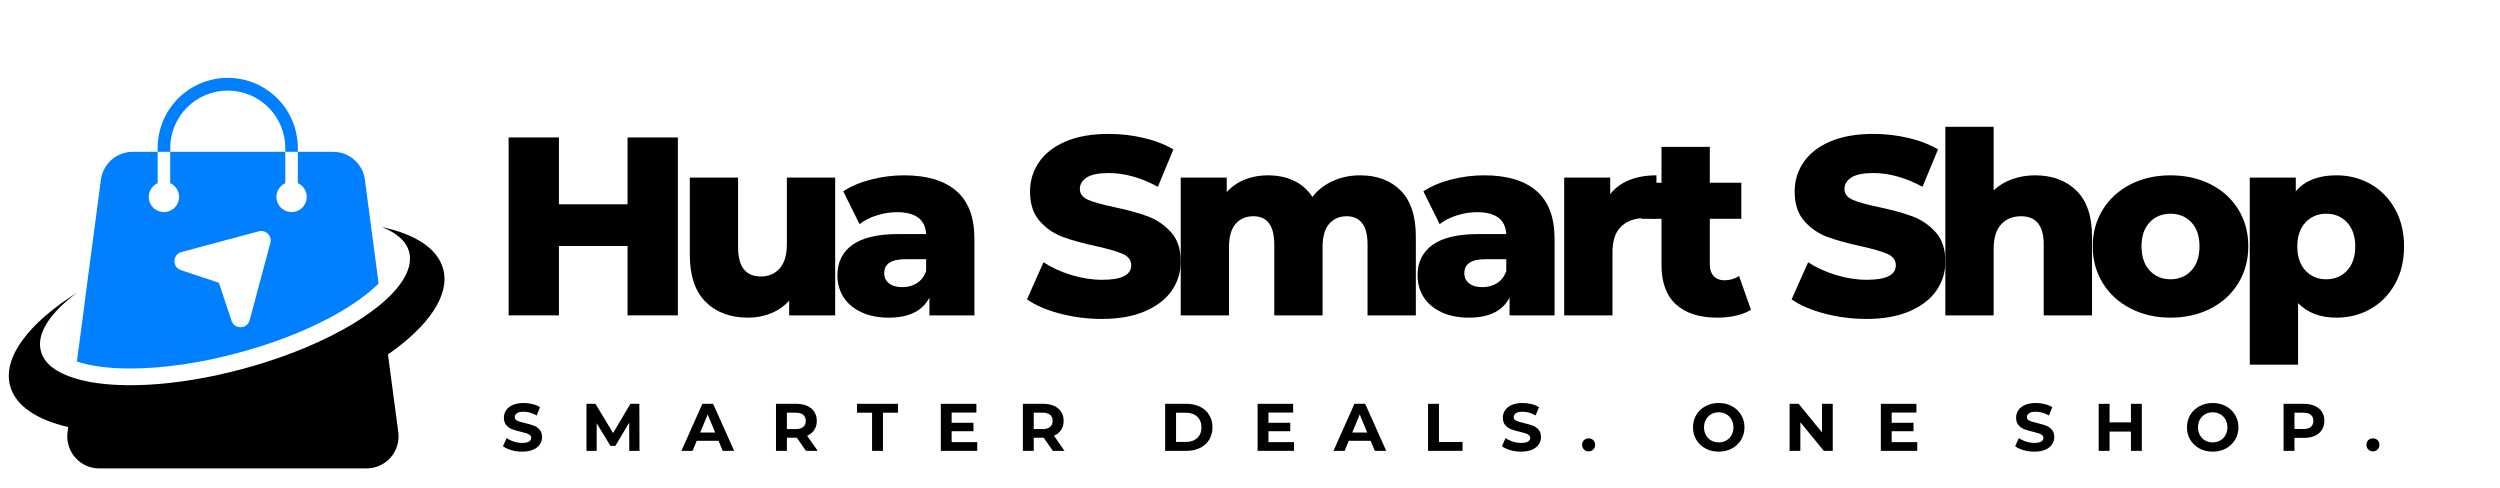
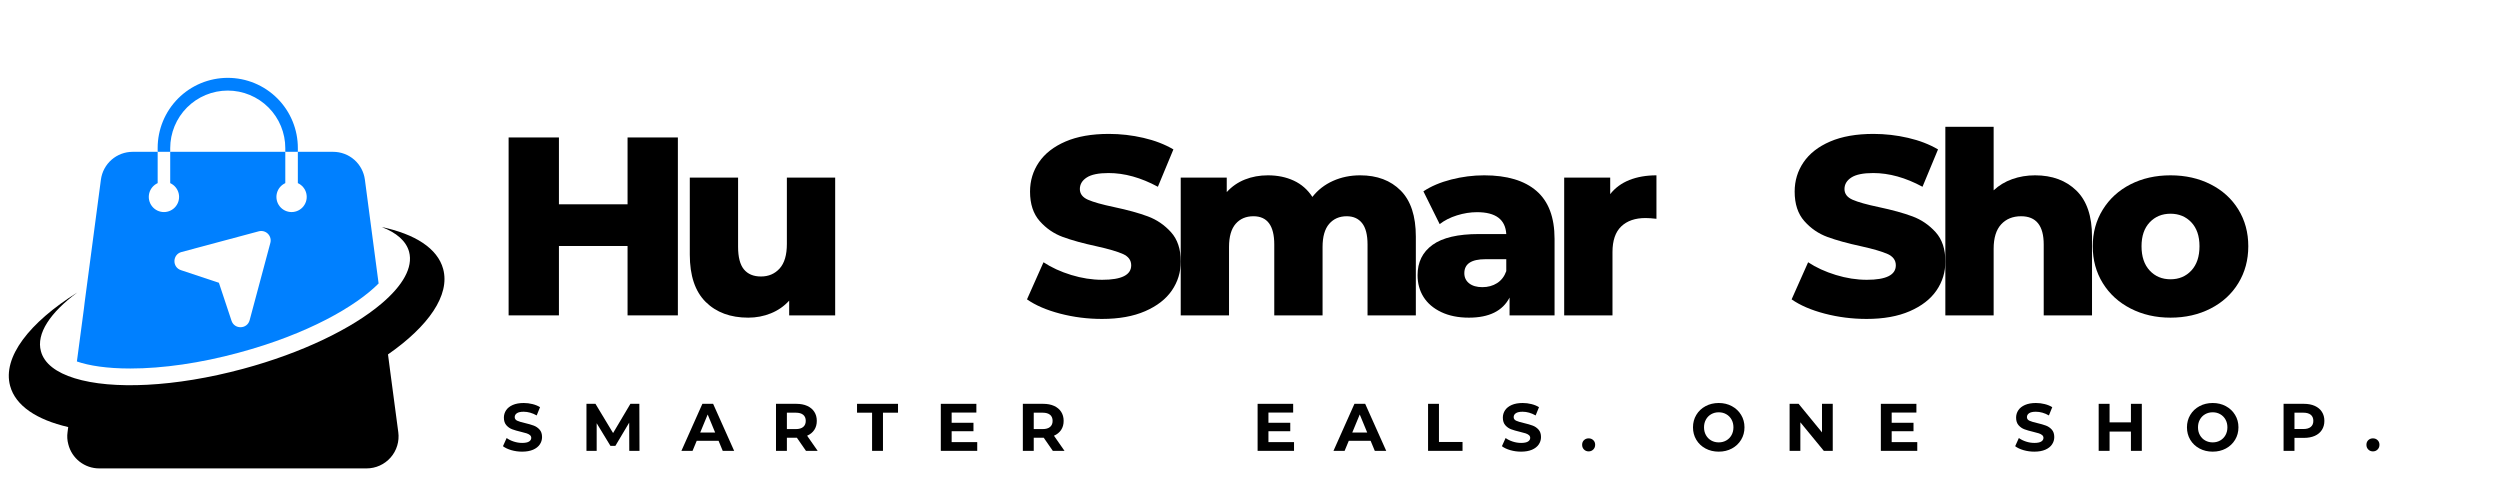
<svg xmlns="http://www.w3.org/2000/svg" width="2534" zoomAndPan="magnify" viewBox="0 0 1900.5 371.25" height="495" preserveAspectRatio="xMidYMid meet" version="1.0">
  <defs>
    <g />
    <clipPath id="874077d96c">
      <path d="M 6 172 L 338 172 L 338 356.086 L 6 356.086 Z M 6 172 " clip-rule="nonzero" />
    </clipPath>
    <clipPath id="f98702f360">
      <rect x="0" width="1463" y="0" height="238" />
    </clipPath>
    <clipPath id="48cc2cc687">
      <rect x="0" width="1460" y="0" height="64" />
    </clipPath>
  </defs>
  <path fill="#0080ff" d="M 277.383 136.535 C 277.285 135.812 277.16 135.098 277 134.383 C 276.84 133.672 276.648 132.969 276.426 132.273 C 276.199 131.578 275.945 130.895 275.66 130.223 C 275.375 129.555 275.062 128.895 274.719 128.25 C 274.375 127.609 274 126.98 273.602 126.371 C 273.199 125.762 272.773 125.172 272.32 124.602 C 271.863 124.027 271.387 123.48 270.883 122.949 C 270.379 122.422 269.855 121.918 269.305 121.438 C 268.754 120.957 268.188 120.5 267.598 120.07 C 267.008 119.641 266.398 119.242 265.773 118.867 C 265.145 118.492 264.504 118.145 263.848 117.828 C 263.191 117.512 262.52 117.227 261.836 116.969 C 261.152 116.711 260.461 116.488 259.758 116.293 C 259.055 116.098 258.344 115.938 257.625 115.805 C 256.906 115.676 256.184 115.578 255.457 115.516 C 254.73 115.449 254.004 115.418 253.273 115.418 L 226.422 115.418 L 226.422 139.211 C 226.816 139.391 227.199 139.594 227.574 139.816 C 227.945 140.043 228.305 140.285 228.652 140.551 C 228.996 140.812 229.324 141.098 229.637 141.398 C 229.949 141.699 230.246 142.016 230.523 142.352 C 230.801 142.688 231.059 143.035 231.297 143.398 C 231.531 143.766 231.75 144.141 231.945 144.527 C 232.137 144.918 232.312 145.316 232.461 145.723 C 232.609 146.133 232.738 146.547 232.84 146.969 C 232.941 147.391 233.02 147.816 233.074 148.25 C 233.129 148.68 233.16 149.113 233.164 149.547 C 233.172 149.98 233.152 150.414 233.109 150.848 C 233.066 151.281 232.996 151.711 232.906 152.133 C 232.812 152.559 232.695 152.977 232.559 153.387 C 232.418 153.801 232.258 154.203 232.07 154.594 C 231.887 154.988 231.68 155.371 231.449 155.738 C 231.223 156.109 230.973 156.465 230.707 156.809 C 230.438 157.148 230.152 157.477 229.844 157.785 C 229.539 158.094 229.219 158.383 228.879 158.656 C 228.543 158.93 228.188 159.184 227.82 159.414 C 227.453 159.648 227.074 159.859 226.684 160.051 C 226.293 160.238 225.895 160.406 225.484 160.551 C 225.074 160.695 224.656 160.816 224.234 160.914 C 223.809 161.012 223.383 161.086 222.949 161.137 C 222.52 161.184 222.086 161.207 221.652 161.207 C 221.215 161.207 220.785 161.184 220.352 161.137 C 219.918 161.086 219.492 161.012 219.07 160.914 C 218.645 160.816 218.227 160.695 217.82 160.551 C 217.41 160.406 217.008 160.238 216.617 160.051 C 216.227 159.859 215.848 159.648 215.48 159.414 C 215.113 159.184 214.762 158.93 214.422 158.656 C 214.086 158.383 213.762 158.094 213.457 157.785 C 213.152 157.477 212.867 157.148 212.598 156.809 C 212.328 156.465 212.078 156.109 211.852 155.738 C 211.625 155.371 211.418 154.988 211.23 154.594 C 211.047 154.203 210.883 153.801 210.746 153.387 C 210.605 152.977 210.488 152.559 210.398 152.133 C 210.305 151.711 210.238 151.281 210.195 150.848 C 210.152 150.414 210.133 149.98 210.137 149.547 C 210.141 149.113 210.172 148.68 210.227 148.25 C 210.281 147.816 210.359 147.391 210.465 146.969 C 210.566 146.547 210.691 146.133 210.844 145.723 C 210.992 145.316 211.164 144.918 211.359 144.527 C 211.555 144.141 211.77 143.766 212.008 143.398 C 212.246 143.035 212.504 142.688 212.781 142.352 C 213.059 142.016 213.352 141.699 213.664 141.398 C 213.977 141.098 214.309 140.812 214.652 140.551 C 214.996 140.285 215.355 140.043 215.73 139.816 C 216.102 139.594 216.484 139.391 216.883 139.211 L 216.883 115.418 L 129.395 115.418 L 129.395 139.211 C 129.789 139.391 130.172 139.594 130.547 139.816 C 130.918 140.043 131.277 140.285 131.621 140.551 C 131.969 140.812 132.297 141.098 132.609 141.398 C 132.922 141.699 133.219 142.016 133.496 142.352 C 133.773 142.688 134.027 143.035 134.266 143.398 C 134.504 143.766 134.719 144.141 134.914 144.527 C 135.109 144.918 135.281 145.316 135.434 145.723 C 135.582 146.133 135.707 146.547 135.812 146.969 C 135.914 147.391 135.992 147.816 136.047 148.25 C 136.102 148.68 136.133 149.113 136.137 149.547 C 136.145 149.98 136.125 150.414 136.082 150.848 C 136.035 151.281 135.969 151.711 135.875 152.133 C 135.785 152.559 135.668 152.977 135.531 153.387 C 135.391 153.801 135.227 154.203 135.043 154.594 C 134.859 154.988 134.652 155.371 134.422 155.738 C 134.195 156.109 133.945 156.465 133.676 156.809 C 133.41 157.148 133.121 157.477 132.816 157.785 C 132.512 158.094 132.191 158.383 131.852 158.656 C 131.512 158.93 131.16 159.184 130.793 159.414 C 130.426 159.648 130.047 159.859 129.656 160.051 C 129.266 160.238 128.867 160.406 128.457 160.551 C 128.047 160.695 127.629 160.816 127.207 160.914 C 126.781 161.012 126.355 161.086 125.922 161.137 C 125.492 161.184 125.059 161.207 124.625 161.207 C 124.188 161.207 123.754 161.184 123.324 161.137 C 122.891 161.086 122.465 161.012 122.039 160.914 C 121.617 160.816 121.199 160.695 120.789 160.551 C 120.379 160.406 119.98 160.238 119.59 160.051 C 119.199 159.859 118.82 159.648 118.453 159.414 C 118.086 159.184 117.734 158.93 117.395 158.656 C 117.055 158.383 116.734 158.094 116.43 157.785 C 116.125 157.477 115.836 157.148 115.57 156.809 C 115.301 156.465 115.051 156.109 114.824 155.738 C 114.594 155.371 114.387 154.988 114.203 154.594 C 114.02 154.203 113.855 153.801 113.715 153.387 C 113.578 152.977 113.461 152.559 113.371 152.133 C 113.277 151.711 113.211 151.281 113.164 150.848 C 113.121 150.414 113.102 149.98 113.109 149.547 C 113.113 149.113 113.145 148.68 113.199 148.25 C 113.254 147.816 113.332 147.391 113.434 146.969 C 113.539 146.547 113.664 146.133 113.812 145.723 C 113.965 145.316 114.137 144.918 114.332 144.527 C 114.527 144.141 114.742 143.766 114.98 143.398 C 115.219 143.035 115.473 142.688 115.75 142.352 C 116.027 142.016 116.324 141.699 116.637 141.398 C 116.949 141.098 117.277 140.812 117.625 140.551 C 117.969 140.285 118.328 140.043 118.699 139.816 C 119.074 139.594 119.457 139.391 119.852 139.211 L 119.852 115.418 L 100.832 115.418 C 100.102 115.418 99.375 115.449 98.648 115.516 C 97.922 115.578 97.199 115.676 96.48 115.805 C 95.762 115.938 95.051 116.098 94.348 116.293 C 93.645 116.484 92.949 116.711 92.266 116.969 C 91.582 117.223 90.914 117.512 90.258 117.828 C 89.598 118.145 88.957 118.492 88.332 118.863 C 87.703 119.238 87.098 119.641 86.508 120.07 C 85.918 120.5 85.348 120.957 84.797 121.438 C 84.25 121.918 83.723 122.422 83.219 122.949 C 82.715 123.477 82.238 124.027 81.781 124.598 C 81.328 125.172 80.902 125.762 80.5 126.371 C 80.098 126.98 79.727 127.609 79.383 128.25 C 79.039 128.895 78.723 129.551 78.438 130.223 C 78.152 130.895 77.898 131.578 77.676 132.273 C 77.453 132.969 77.258 133.672 77.098 134.383 C 76.938 135.098 76.812 135.812 76.715 136.535 L 64.375 229.684 L 63.805 234.516 L 58.453 274.793 C 67.68 277.977 81.234 280.141 99.051 280.141 C 123.863 280.141 152.43 276.004 181.5 268.113 C 233.992 253.988 270.645 232.801 287.82 215.496 Z M 205.52 184.648 L 189.773 243.422 C 187.93 250.316 178.25 250.605 176 243.832 L 166.406 214.957 L 137.531 205.363 C 130.766 203.117 131.051 193.441 137.945 191.59 L 196.715 175.844 C 197.016 175.762 197.324 175.703 197.637 175.66 C 197.949 175.621 198.262 175.598 198.574 175.598 C 198.891 175.598 199.203 175.621 199.512 175.66 C 199.824 175.703 200.133 175.762 200.438 175.844 C 200.738 175.926 201.035 176.027 201.328 176.148 C 201.617 176.266 201.898 176.406 202.168 176.562 C 202.441 176.719 202.703 176.895 202.953 177.086 C 203.199 177.277 203.438 177.484 203.66 177.707 C 203.883 177.926 204.086 178.164 204.277 178.414 C 204.469 178.66 204.645 178.922 204.801 179.195 C 204.957 179.465 205.098 179.746 205.219 180.039 C 205.336 180.328 205.438 180.625 205.52 180.93 C 205.602 181.23 205.664 181.539 205.703 181.852 C 205.746 182.164 205.766 182.477 205.766 182.789 C 205.766 183.102 205.746 183.418 205.703 183.727 C 205.664 184.039 205.602 184.348 205.52 184.648 Z M 205.52 184.648 " fill-opacity="1" fill-rule="nonzero" />
  <path fill="#0080ff" d="M 226.422 112.617 L 226.422 115.418 L 216.879 115.418 L 216.879 112.617 C 216.879 111.184 216.809 109.754 216.672 108.328 C 216.531 106.902 216.32 105.484 216.043 104.082 C 215.762 102.676 215.418 101.285 215 99.914 C 214.586 98.543 214.105 97.195 213.555 95.871 C 213.008 94.547 212.395 93.254 211.723 91.988 C 211.047 90.727 210.312 89.496 209.516 88.305 C 208.719 87.113 207.867 85.965 206.957 84.855 C 206.051 83.746 205.09 82.688 204.074 81.672 C 203.062 80.66 202 79.699 200.895 78.789 C 199.785 77.879 198.637 77.027 197.445 76.23 C 196.254 75.434 195.027 74.699 193.762 74.023 C 192.5 73.348 191.207 72.734 189.883 72.188 C 188.559 71.637 187.211 71.156 185.84 70.738 C 184.469 70.324 183.078 69.977 181.676 69.695 C 180.27 69.414 178.852 69.207 177.426 69.066 C 176 68.926 174.57 68.855 173.137 68.855 C 171.703 68.855 170.273 68.926 168.848 69.066 C 167.422 69.207 166.008 69.414 164.602 69.695 C 163.195 69.977 161.809 70.324 160.438 70.738 C 159.066 71.156 157.719 71.637 156.395 72.188 C 155.07 72.734 153.777 73.348 152.512 74.023 C 151.25 74.699 150.02 75.434 148.828 76.23 C 147.637 77.027 146.488 77.879 145.383 78.789 C 144.273 79.699 143.215 80.66 142.199 81.672 C 141.188 82.688 140.227 83.746 139.316 84.855 C 138.41 85.965 137.555 87.113 136.762 88.305 C 135.965 89.496 135.23 90.727 134.555 91.988 C 133.879 93.254 133.27 94.547 132.719 95.871 C 132.172 97.195 131.691 98.543 131.273 99.914 C 130.859 101.285 130.512 102.676 130.234 104.082 C 129.953 105.484 129.746 106.902 129.605 108.328 C 129.465 109.754 129.395 111.184 129.395 112.617 L 129.395 115.418 L 119.852 115.418 L 119.852 112.617 C 119.848 110.867 119.93 109.125 120.094 107.383 C 120.262 105.645 120.516 103.914 120.852 102.199 C 121.188 100.484 121.609 98.789 122.113 97.117 C 122.613 95.441 123.199 93.797 123.867 92.18 C 124.531 90.562 125.273 88.984 126.094 87.438 C 126.918 85.895 127.812 84.395 128.781 82.941 C 129.75 81.484 130.785 80.082 131.895 78.727 C 133 77.375 134.172 76.078 135.406 74.84 C 136.641 73.602 137.934 72.43 139.281 71.316 C 140.633 70.207 142.035 69.164 143.488 68.191 C 144.941 67.219 146.438 66.32 147.977 65.496 C 149.52 64.668 151.098 63.922 152.711 63.25 C 154.324 62.582 155.969 61.992 157.645 61.484 C 159.316 60.973 161.008 60.551 162.723 60.207 C 164.438 59.867 166.164 59.609 167.906 59.438 C 169.645 59.266 171.391 59.18 173.137 59.18 C 174.887 59.18 176.629 59.266 178.371 59.438 C 180.109 59.609 181.836 59.867 183.551 60.207 C 185.266 60.551 186.961 60.973 188.633 61.484 C 190.305 61.992 191.949 62.582 193.562 63.25 C 195.18 63.922 196.758 64.668 198.297 65.496 C 199.84 66.32 201.336 67.219 202.789 68.191 C 204.242 69.164 205.645 70.207 206.992 71.316 C 208.344 72.43 209.637 73.602 210.871 74.84 C 212.105 76.078 213.273 77.375 214.383 78.727 C 215.488 80.082 216.527 81.484 217.496 82.941 C 218.465 84.395 219.359 85.895 220.18 87.438 C 221 88.984 221.746 90.562 222.41 92.18 C 223.074 93.797 223.66 95.441 224.164 97.117 C 224.668 98.789 225.09 100.484 225.426 102.199 C 225.762 103.914 226.012 105.645 226.18 107.383 C 226.348 109.125 226.43 110.867 226.422 112.617 Z M 226.422 112.617 " fill-opacity="1" fill-rule="nonzero" />
  <g clip-path="url(#874077d96c)">
    <path fill="#000000" d="M 336.887 204.465 C 332.621 188.746 315.445 177.934 290.121 172.586 C 301.383 176.852 308.766 183.211 310.992 191.422 C 314.172 203.316 306.094 217.25 289.867 230.93 C 267.535 249.828 229.68 268.277 184.824 280.367 C 133.035 294.363 85 296.336 56.75 287.555 C 42.754 283.23 33.59 276.359 31.109 267.004 C 27.418 253.645 38.172 237.609 58.785 222.34 C 22.266 245.246 1.777 271.523 7.695 293.344 C 11.77 308.488 27.93 319.113 51.852 324.648 L 51.344 328.594 C 50.914 331.664 51.105 334.699 51.914 337.691 C 52.238 338.996 52.668 340.266 53.199 341.5 C 53.734 342.734 54.367 343.914 55.098 345.043 C 55.832 346.172 56.648 347.23 57.559 348.223 C 58.465 349.215 59.449 350.125 60.508 350.953 C 61.57 351.777 62.691 352.512 63.871 353.152 C 65.055 353.793 66.281 354.332 67.551 354.77 C 68.824 355.207 70.121 355.535 71.449 355.754 C 72.777 355.973 74.109 356.082 75.457 356.078 L 278.668 356.078 C 279.531 356.078 280.395 356.035 281.25 355.941 C 282.109 355.852 282.961 355.715 283.805 355.531 C 284.648 355.352 285.477 355.125 286.297 354.852 C 287.117 354.582 287.918 354.27 288.707 353.914 C 289.492 353.559 290.258 353.16 291 352.723 C 291.746 352.285 292.465 351.812 293.156 351.297 C 293.848 350.781 294.512 350.234 295.148 349.648 C 295.781 349.066 296.383 348.449 296.953 347.801 C 297.523 347.152 298.055 346.473 298.555 345.77 C 299.051 345.062 299.508 344.332 299.926 343.578 C 300.348 342.824 300.727 342.051 301.062 341.258 C 301.398 340.461 301.691 339.652 301.941 338.824 C 302.191 338 302.398 337.164 302.562 336.316 C 302.723 335.469 302.84 334.613 302.91 333.754 C 302.98 332.895 303.004 332.031 302.984 331.172 C 302.961 330.309 302.895 329.449 302.781 328.594 L 296.801 283.547 L 294.957 269.422 C 325.688 248.047 342.293 224.379 336.887 204.465 Z M 336.887 204.465 " fill-opacity="1" fill-rule="nonzero" />
  </g>
  <g transform="matrix(1, 0, 0, 1, 370, 51)">
    <g clip-path="url(#f98702f360)">
      <g fill="#000000" fill-opacity="1">
        <g transform="translate(3.116, 188.749)">
          <g>
            <path d="M 142.203 -135.25 L 142.203 0 L 103.953 0 L 103.953 -52.75 L 51.781 -52.75 L 51.781 0 L 13.531 0 L 13.531 -135.25 L 51.781 -135.25 L 51.781 -84.438 L 103.953 -84.438 L 103.953 -135.25 Z M 142.203 -135.25 " />
          </g>
        </g>
      </g>
      <g fill="#000000" fill-opacity="1">
        <g transform="translate(142.977, 188.749)">
          <g>
            <path d="M 121.922 -104.719 L 121.922 0 L 86.953 0 L 86.953 -11.203 C 83.086 -6.953 78.445 -3.734 73.031 -1.547 C 67.625 0.641 61.895 1.734 55.844 1.734 C 42.312 1.734 31.52 -2.254 23.469 -10.234 C 15.426 -18.223 11.406 -30.203 11.406 -46.172 L 11.406 -104.719 L 48.109 -104.719 L 48.109 -52.172 C 48.109 -44.305 49.586 -38.57 52.547 -34.969 C 55.516 -31.363 59.832 -29.562 65.5 -29.562 C 71.301 -29.562 76.035 -31.586 79.703 -35.641 C 83.367 -39.703 85.203 -45.922 85.203 -54.297 L 85.203 -104.719 Z M 121.922 -104.719 " />
          </g>
        </g>
      </g>
      <g fill="#000000" fill-opacity="1">
        <g transform="translate(260.815, 188.749)">
          <g>
+             </g>
+         </g>
+       </g>
+       <g fill="#000000" fill-opacity="1">
+         <g transform="translate(366.289, 188.749)">
+           <g />
+         </g>
+       </g>
+       <g fill="#000000" fill-opacity="1">
+         <g transform="translate(406.66, 188.749)">
+           <g>
+             <path d="M 61.062 2.703 C 50.113 2.703 39.484 1.352 29.172 -1.344 C 18.867 -4.051 10.5 -7.66 4.062 -12.172 L 16.609 -40.375 C 22.672 -36.383 29.691 -33.164 37.672 -30.719 C 45.66 -28.27 53.52 -27.047 61.25 -27.047 C 75.938 -27.047 83.281 -30.719 83.281 -38.062 C 83.281 -41.926 81.188 -44.789 77 -46.656 C 72.812 -48.531 66.082 -50.5 56.812 -52.562 C 46.633 -54.75 38.129 -57.098 31.297 -59.609 C 24.473 -62.117 18.613 -66.145 13.719 -71.688 C 8.82 -77.227 6.375 -84.695 6.375 -94.094 C 6.375 -102.344 8.629 -109.781 13.141 -116.406 C 17.648 -123.039 24.379 -128.289 33.328 -132.156 C 42.285 -136.02 53.27 -137.953 66.281 -137.953 C 75.164 -137.953 83.922 -136.953 92.547 -134.953 C 101.18 -132.961 108.785 -130.035 115.359 -126.172 L 103.562 -97.766 C 90.688 -104.723 78.191 -108.203 66.078 -108.203 C 58.484 -108.203 52.945 -107.07 49.469 -104.812 C 45.988 -102.562 44.25 -99.633 44.25 -96.031 C 44.25 -92.426 46.305 -89.719 50.422 -87.906 C 54.547 -86.102 61.18 -84.238 70.328 -82.312 C 80.641 -80.125 89.176 -77.77 95.938 -75.25 C 102.695 -72.738 108.555 -68.742 113.516 -63.266 C 118.473 -57.797 120.953 -50.363 120.953 -40.969 C 120.953 -32.852 118.695 -25.508 114.188 -18.938 C 109.676 -12.363 102.91 -7.113 93.891 -3.188 C 84.879 0.738 73.938 2.703 61.062 2.703 Z M 61.062 2.703 " />
+           </g>
+         </g>
+       </g>
+       <g fill="#000000" fill-opacity="1">
+         <g transform="translate(515.805, 188.749)">
+           <g>
+             <path d="M 148.203 -106.469 C 161.078 -106.469 171.348 -102.602 179.016 -94.875 C 186.68 -87.145 190.516 -75.484 190.516 -59.891 L 190.516 0 L 153.797 0 L 153.797 -53.906 C 153.797 -61.25 152.41 -66.66 149.641 -70.141 C 146.879 -73.617 142.984 -75.359 137.953 -75.359 C 132.422 -75.359 127.977 -73.426 124.625 -69.562 C 121.281 -65.695 119.609 -59.832 119.609 -51.969 L 119.609 0 L 82.891 0 L 82.891 -53.906 C 82.891 -68.207 77.609 -75.359 67.047 -75.359 C 61.379 -75.359 56.867 -73.426 53.516 -69.562 C 50.172 -65.695 48.5 -59.832 48.5 -51.969 L 48.5 0 L 11.781 0 L 11.781 -104.719 L 46.766 -104.719 L 46.766 -93.719 C 50.629 -97.969 55.234 -101.156 60.578 -103.281 C 65.922 -105.406 71.75 -106.469 78.062 -106.469 C 85.406 -106.469 91.973 -105.113 97.766 -102.406 C 103.566 -99.695 108.27 -95.578 111.875 -90.047 C 116 -95.328 121.211 -99.383 127.516 -102.219 C 133.828 -105.051 140.723 -106.469 148.203 -106.469 Z M 148.203 -106.469 " />
+           </g>
+         </g>
+       </g>
+       <g fill="#000000" fill-opacity="1">
+         <g transform="translate(701.836, 188.749)">
+           <g>
            <path d="M 56.422 -106.469 C 73.805 -106.469 87.07 -102.504 96.219 -94.578 C 105.363 -86.66 109.938 -74.52 109.938 -58.156 L 109.938 0 L 75.734 0 L 75.734 -13.531 C 70.453 -3.352 60.148 1.734 44.828 1.734 C 36.711 1.734 29.691 0.316 23.766 -2.516 C 17.836 -5.348 13.359 -9.176 10.328 -14 C 7.305 -18.832 5.797 -24.344 5.797 -30.531 C 5.797 -40.445 9.594 -48.141 17.188 -53.609 C 24.789 -59.086 36.516 -61.828 52.359 -61.828 L 73.234 -61.828 C 72.586 -72.91 65.18 -78.453 51.016 -78.453 C 45.984 -78.453 40.891 -77.645 35.734 -76.031 C 30.586 -74.414 26.211 -72.191 22.609 -69.359 L 10.234 -94.297 C 16.035 -98.16 23.086 -101.156 31.391 -103.281 C 39.703 -105.406 48.047 -106.469 56.422 -106.469 Z M 55.062 -21.453 C 59.312 -21.453 63.047 -22.477 66.266 -24.531 C 69.492 -26.594 71.816 -29.625 73.234 -33.625 L 73.234 -42.703 L 57.391 -42.703 C 46.691 -42.703 41.344 -39.16 41.344 -32.078 C 41.344 -28.859 42.566 -26.281 45.016 -24.344 C 47.461 -22.414 50.812 -21.453 55.062 -21.453 Z M 55.062 -21.453 " />
          </g>
        </g>
      </g>
      <g fill="#000000" fill-opacity="1">
-         <g transform="translate(366.289, 188.749)">
-           <g />
-         </g>
-       </g>
-       <g fill="#000000" fill-opacity="1">
-         <g transform="translate(406.66, 188.749)">
+         <g transform="translate(807.31, 188.749)">
+           <g>
+             <path d="M 46.766 -92.172 C 50.492 -96.93 55.352 -100.504 61.344 -102.891 C 67.332 -105.273 74.191 -106.469 81.922 -106.469 L 81.922 -73.422 C 78.578 -73.805 75.805 -74 73.609 -74 C 65.754 -74 59.602 -71.875 55.156 -67.625 C 50.719 -63.375 48.5 -56.867 48.5 -48.109 L 48.5 0 L 11.781 0 L 11.781 -104.719 L 46.766 -104.719 Z M 46.766 -92.172 " />
+           </g>
+         </g>
+       </g>
+       <g fill="#000000" fill-opacity="1">
+         <g transform="translate(877.045, 188.749)">
+           <g>
+             </g>
+         </g>
+       </g>
+       <g fill="#000000" fill-opacity="1">
+         <g transform="translate(947.553, 188.749)">
+           <g />
+         </g>
+       </g>
+       <g fill="#000000" fill-opacity="1">
+         <g transform="translate(987.925, 188.749)">
          <g>
            <path d="M 61.062 2.703 C 50.113 2.703 39.484 1.352 29.172 -1.344 C 18.867 -4.051 10.5 -7.66 4.062 -12.172 L 16.609 -40.375 C 22.672 -36.383 29.691 -33.164 37.672 -30.719 C 45.66 -28.27 53.52 -27.047 61.25 -27.047 C 75.938 -27.047 83.281 -30.719 83.281 -38.062 C 83.281 -41.926 81.188 -44.789 77 -46.656 C 72.812 -48.531 66.082 -50.5 56.812 -52.562 C 46.633 -54.75 38.129 -57.098 31.297 -59.609 C 24.473 -62.117 18.613 -66.145 13.719 -71.688 C 8.82 -77.227 6.375 -84.695 6.375 -94.094 C 6.375 -102.344 8.629 -109.781 13.141 -116.406 C 17.648 -123.039 24.379 -128.289 33.328 -132.156 C 42.285 -136.02 53.27 -137.953 66.281 -137.953 C 75.164 -137.953 83.922 -136.953 92.547 -134.953 C 101.18 -132.961 108.785 -130.035 115.359 -126.172 L 103.562 -97.766 C 90.688 -104.723 78.191 -108.203 66.078 -108.203 C 58.484 -108.203 52.945 -107.07 49.469 -104.812 C 45.988 -102.562 44.25 -99.633 44.25 -96.031 C 44.25 -92.426 46.305 -89.719 50.422 -87.906 C 54.547 -86.102 61.18 -84.238 70.328 -82.312 C 80.641 -80.125 89.176 -77.77 95.938 -75.25 C 102.695 -72.738 108.555 -68.742 113.516 -63.266 C 118.473 -57.797 120.953 -50.363 120.953 -40.969 C 120.953 -32.852 118.695 -25.508 114.188 -18.938 C 109.676 -12.363 102.91 -7.113 93.891 -3.188 C 84.879 0.738 73.938 2.703 61.062 2.703 Z M 61.062 2.703 " />
          </g>
        </g>
      </g>
      <g fill="#000000" fill-opacity="1">
-         <g transform="translate(515.805, 188.749)">
-           <g>
-             <path d="M 148.203 -106.469 C 161.078 -106.469 171.348 -102.602 179.016 -94.875 C 186.68 -87.145 190.516 -75.484 190.516 -59.891 L 190.516 0 L 153.797 0 L 153.797 -53.906 C 153.797 -61.25 152.41 -66.66 149.641 -70.141 C 146.879 -73.617 142.984 -75.359 137.953 -75.359 C 132.422 -75.359 127.977 -73.426 124.625 -69.562 C 121.281 -65.695 119.609 -59.832 119.609 -51.969 L 119.609 0 L 82.891 0 L 82.891 -53.906 C 82.891 -68.207 77.609 -75.359 67.047 -75.359 C 61.379 -75.359 56.867 -73.426 53.516 -69.562 C 50.172 -65.695 48.5 -59.832 48.5 -51.969 L 48.5 0 L 11.781 0 L 11.781 -104.719 L 46.766 -104.719 L 46.766 -93.719 C 50.629 -97.969 55.234 -101.156 60.578 -103.281 C 65.922 -105.406 71.75 -106.469 78.062 -106.469 C 85.406 -106.469 91.973 -105.113 97.766 -102.406 C 103.566 -99.695 108.27 -95.578 111.875 -90.047 C 116 -95.328 121.211 -99.383 127.516 -102.219 C 133.828 -105.051 140.723 -106.469 148.203 -106.469 Z M 148.203 -106.469 " />
-           </g>
-         </g>
-       </g>
-       <g fill="#000000" fill-opacity="1">
-         <g transform="translate(701.836, 188.749)">
-           <g>
-             <path d="M 56.422 -106.469 C 73.805 -106.469 87.07 -102.504 96.219 -94.578 C 105.363 -86.66 109.938 -74.52 109.938 -58.156 L 109.938 0 L 75.734 0 L 75.734 -13.531 C 70.453 -3.352 60.148 1.734 44.828 1.734 C 36.711 1.734 29.691 0.316 23.766 -2.516 C 17.836 -5.348 13.359 -9.176 10.328 -14 C 7.305 -18.832 5.797 -24.344 5.797 -30.531 C 5.797 -40.445 9.594 -48.141 17.188 -53.609 C 24.789 -59.086 36.516 -61.828 52.359 -61.828 L 73.234 -61.828 C 72.586 -72.91 65.18 -78.453 51.016 -78.453 C 45.984 -78.453 40.891 -77.645 35.734 -76.031 C 30.586 -74.414 26.211 -72.191 22.609 -69.359 L 10.234 -94.297 C 16.035 -98.16 23.086 -101.156 31.391 -103.281 C 39.703 -105.406 48.047 -106.469 56.422 -106.469 Z M 55.062 -21.453 C 59.312 -21.453 63.047 -22.477 66.266 -24.531 C 69.492 -26.594 71.816 -29.625 73.234 -33.625 L 73.234 -42.703 L 57.391 -42.703 C 46.691 -42.703 41.344 -39.16 41.344 -32.078 C 41.344 -28.859 42.566 -26.281 45.016 -24.344 C 47.461 -22.414 50.812 -21.453 55.062 -21.453 Z M 55.062 -21.453 " />
-           </g>
-         </g>
-       </g>
-       <g fill="#000000" fill-opacity="1">
-         <g transform="translate(807.31, 188.749)">
-           <g>
-             <path d="M 46.766 -92.172 C 50.492 -96.93 55.352 -100.504 61.344 -102.891 C 67.332 -105.273 74.191 -106.469 81.922 -106.469 L 81.922 -73.422 C 78.578 -73.805 75.805 -74 73.609 -74 C 65.754 -74 59.602 -71.875 55.156 -67.625 C 50.719 -63.375 48.5 -56.867 48.5 -48.109 L 48.5 0 L 11.781 0 L 11.781 -104.719 L 46.766 -104.719 Z M 46.766 -92.172 " />
-           </g>
-         </g>
-       </g>
-       <g fill="#000000" fill-opacity="1">
-         <g transform="translate(877.045, 188.749)">
-           <g>
-             <path d="M 84.047 -4.25 C 80.953 -2.32 77.18 -0.844 72.734 0.188 C 68.297 1.219 63.566 1.734 58.547 1.734 C 44.891 1.734 34.391 -1.613 27.047 -8.312 C 19.703 -15.008 16.031 -24.988 16.031 -38.25 L 16.031 -73.422 L 0.766 -73.422 L 0.766 -100.859 L 16.031 -100.859 L 16.031 -128.109 L 52.75 -128.109 L 52.75 -100.859 L 76.703 -100.859 L 76.703 -73.422 L 52.75 -73.422 L 52.75 -38.641 C 52.75 -34.91 53.742 -31.984 55.734 -29.859 C 57.734 -27.734 60.41 -26.672 63.766 -26.672 C 68.016 -26.672 71.75 -27.766 74.969 -29.953 Z M 84.047 -4.25 " />
-           </g>
-         </g>
-       </g>
-       <g fill="#000000" fill-opacity="1">
-         <g transform="translate(947.553, 188.749)">
-           <g />
-         </g>
-       </g>
-       <g fill="#000000" fill-opacity="1">
-         <g transform="translate(987.925, 188.749)">
-           <g>
-             <path d="M 61.062 2.703 C 50.113 2.703 39.484 1.352 29.172 -1.344 C 18.867 -4.051 10.5 -7.66 4.062 -12.172 L 16.609 -40.375 C 22.672 -36.383 29.691 -33.164 37.672 -30.719 C 45.66 -28.27 53.52 -27.047 61.25 -27.047 C 75.938 -27.047 83.281 -30.719 83.281 -38.062 C 83.281 -41.926 81.188 -44.789 77 -46.656 C 72.812 -48.531 66.082 -50.5 56.812 -52.562 C 46.633 -54.75 38.129 -57.098 31.297 -59.609 C 24.473 -62.117 18.613 -66.145 13.719 -71.688 C 8.82 -77.227 6.375 -84.695 6.375 -94.094 C 6.375 -102.344 8.629 -109.781 13.141 -116.406 C 17.648 -123.039 24.379 -128.289 33.328 -132.156 C 42.285 -136.02 53.27 -137.953 66.281 -137.953 C 75.164 -137.953 83.922 -136.953 92.547 -134.953 C 101.18 -132.961 108.785 -130.035 115.359 -126.172 L 103.562 -97.766 C 90.688 -104.723 78.191 -108.203 66.078 -108.203 C 58.484 -108.203 52.945 -107.07 49.469 -104.812 C 45.988 -102.562 44.25 -99.633 44.25 -96.031 C 44.25 -92.426 46.305 -89.719 50.422 -87.906 C 54.547 -86.102 61.18 -84.238 70.328 -82.312 C 80.641 -80.125 89.176 -77.77 95.938 -75.25 C 102.695 -72.738 108.555 -68.742 113.516 -63.266 C 118.473 -57.797 120.953 -50.363 120.953 -40.969 C 120.953 -32.852 118.695 -25.508 114.188 -18.938 C 109.676 -12.363 102.91 -7.113 93.891 -3.188 C 84.879 0.738 73.938 2.703 61.062 2.703 Z M 61.062 2.703 " />
-           </g>
-         </g>
-       </g>
-       <g fill="#000000" fill-opacity="1">
        <g transform="translate(1097.069, 188.749)">
          <g>
            <path d="M 80 -106.469 C 93 -106.469 103.461 -102.602 111.391 -94.875 C 119.316 -87.145 123.281 -75.484 123.281 -59.891 L 123.281 0 L 86.562 0 L 86.562 -53.906 C 86.562 -68.207 80.828 -75.359 69.359 -75.359 C 63.047 -75.359 57.988 -73.297 54.188 -69.172 C 50.395 -65.047 48.5 -58.863 48.5 -50.625 L 48.5 0 L 11.781 0 L 11.781 -143.375 L 48.5 -143.375 L 48.5 -95.062 C 52.488 -98.801 57.188 -101.633 62.594 -103.562 C 68.008 -105.5 73.812 -106.469 80 -106.469 Z M 80 -106.469 " />
          </g>
        </g>
      </g>
      <g fill="#000000" fill-opacity="1">
        <g transform="translate(1215.68, 188.749)">
          <g>
            <path d="M 64.344 1.734 C 53.133 1.734 43.02 -0.582 34 -5.219 C 24.988 -9.852 17.938 -16.289 12.844 -24.531 C 7.758 -32.781 5.219 -42.125 5.219 -52.562 C 5.219 -62.863 7.758 -72.133 12.844 -80.375 C 17.938 -88.625 24.957 -95.035 33.906 -99.609 C 42.863 -104.18 53.008 -106.469 64.344 -106.469 C 75.676 -106.469 85.848 -104.18 94.859 -99.609 C 103.879 -95.035 110.898 -88.656 115.922 -80.469 C 120.953 -72.289 123.469 -62.988 123.469 -52.562 C 123.469 -42.125 120.953 -32.781 115.922 -24.531 C 110.898 -16.289 103.879 -9.852 94.859 -5.219 C 85.848 -0.582 75.676 1.734 64.344 1.734 Z M 64.344 -27.438 C 70.781 -27.438 76.062 -29.656 80.188 -34.094 C 84.312 -38.539 86.375 -44.695 86.375 -52.562 C 86.375 -60.289 84.312 -66.344 80.188 -70.719 C 76.062 -75.094 70.781 -77.281 64.344 -77.281 C 57.906 -77.281 52.625 -75.094 48.5 -70.719 C 44.375 -66.344 42.312 -60.289 42.312 -52.562 C 42.312 -44.695 44.375 -38.539 48.5 -34.094 C 52.625 -29.656 57.906 -27.438 64.344 -27.438 Z M 64.344 -27.438 " />
          </g>
        </g>
      </g>
      <g fill="#000000" fill-opacity="1">
        <g transform="translate(1328.495, 188.749)">
          <g>
-             <path d="M 77.672 -106.469 C 87.203 -106.469 95.863 -104.242 103.656 -99.797 C 111.457 -95.348 117.641 -89.035 122.203 -80.859 C 126.773 -72.68 129.062 -63.18 129.062 -52.359 C 129.062 -41.535 126.773 -32.035 122.203 -23.859 C 117.641 -15.68 111.457 -9.367 103.656 -4.922 C 95.863 -0.484 87.203 1.734 77.672 1.734 C 65.43 1.734 55.707 -1.938 48.5 -9.281 L 48.5 37.484 L 11.781 37.484 L 11.781 -104.719 L 46.766 -104.719 L 46.766 -94.297 C 53.586 -102.41 63.891 -106.469 77.672 -106.469 Z M 69.938 -27.438 C 76.383 -27.438 81.664 -29.656 85.781 -34.094 C 89.906 -38.539 91.969 -44.629 91.969 -52.359 C 91.969 -60.086 89.906 -66.172 85.781 -70.609 C 81.664 -75.055 76.383 -77.281 69.938 -77.281 C 63.5 -77.281 58.219 -75.055 54.094 -70.609 C 49.977 -66.172 47.922 -60.086 47.922 -52.359 C 47.922 -44.629 49.977 -38.539 54.094 -34.094 C 58.219 -29.656 63.5 -27.438 69.938 -27.438 Z M 69.938 -27.438 " />
-           </g>
+             </g>
        </g>
      </g>
    </g>
  </g>
  <g transform="matrix(1, 0, 0, 1, 380, 293)">
    <g clip-path="url(#48cc2cc687)">
      <g fill="#000000" fill-opacity="1">
        <g transform="translate(0.915, 49.737)">
          <g>
            <path d="M 15.984 0.609 C 13.16 0.609 10.426 0.227 7.781 -0.531 C 5.145 -1.301 3.031 -2.301 1.438 -3.531 L 4.234 -9.75 C 5.766 -8.633 7.586 -7.734 9.703 -7.047 C 11.816 -6.367 13.926 -6.031 16.031 -6.031 C 18.383 -6.031 20.125 -6.379 21.25 -7.078 C 22.375 -7.773 22.938 -8.703 22.938 -9.859 C 22.938 -10.711 22.602 -11.422 21.938 -11.984 C 21.27 -12.547 20.414 -12.992 19.375 -13.328 C 18.344 -13.672 16.941 -14.047 15.172 -14.453 C 12.441 -15.098 10.207 -15.742 8.469 -16.391 C 6.738 -17.035 5.25 -18.07 4 -19.5 C 2.758 -20.938 2.141 -22.848 2.141 -25.234 C 2.141 -27.305 2.703 -29.188 3.828 -30.875 C 4.953 -32.562 6.645 -33.898 8.906 -34.891 C 11.176 -35.879 13.945 -36.375 17.219 -36.375 C 19.5 -36.375 21.727 -36.098 23.906 -35.547 C 26.082 -35.004 27.988 -34.223 29.625 -33.203 L 27.078 -26.922 C 23.766 -28.797 20.457 -29.734 17.156 -29.734 C 14.844 -29.734 13.133 -29.359 12.031 -28.609 C 10.926 -27.859 10.375 -26.867 10.375 -25.641 C 10.375 -24.41 11.008 -23.5 12.281 -22.906 C 13.562 -22.312 15.508 -21.723 18.125 -21.141 C 20.852 -20.492 23.082 -19.848 24.812 -19.203 C 26.551 -18.555 28.039 -17.535 29.281 -16.141 C 30.531 -14.742 31.156 -12.852 31.156 -10.469 C 31.156 -8.426 30.582 -6.562 29.438 -4.875 C 28.301 -3.188 26.594 -1.848 24.312 -0.859 C 22.031 0.117 19.254 0.609 15.984 0.609 Z M 15.984 0.609 " />
          </g>
        </g>
      </g>
      <g fill="#000000" fill-opacity="1">
        <g transform="translate(61.594, 49.737)">
          <g>
            <path d="M 36.781 0 L 36.719 -21.453 L 26.203 -3.781 L 22.469 -3.781 L 12 -21 L 12 0 L 4.234 0 L 4.234 -35.75 L 11.078 -35.75 L 24.469 -13.531 L 37.641 -35.75 L 44.438 -35.75 L 44.547 0 Z M 36.781 0 " />
          </g>
        </g>
      </g>
      <g fill="#000000" fill-opacity="1">
        <g transform="translate(138.463, 49.737)">
          <g>
            <path d="M 27.781 -7.656 L 11.188 -7.656 L 8.016 0 L -0.453 0 L 15.484 -35.75 L 23.656 -35.75 L 39.641 0 L 30.953 0 Z M 25.188 -13.938 L 19.516 -27.641 L 13.844 -13.938 Z M 25.188 -13.938 " />
          </g>
        </g>
      </g>
      <g fill="#000000" fill-opacity="1">
        <g transform="translate(205.679, 49.737)">
          <g>
            <path d="M 27.016 0 L 20.125 -9.953 L 12.516 -9.953 L 12.516 0 L 4.234 0 L 4.234 -35.75 L 19.719 -35.75 C 22.883 -35.75 25.633 -35.223 27.969 -34.172 C 30.301 -33.117 32.098 -31.617 33.359 -29.672 C 34.617 -27.734 35.25 -25.438 35.25 -22.781 C 35.25 -20.125 34.609 -17.832 33.328 -15.906 C 32.047 -13.988 30.234 -12.52 27.891 -11.5 L 35.906 0 Z M 26.859 -22.781 C 26.859 -24.789 26.211 -26.332 24.922 -27.406 C 23.629 -28.477 21.738 -29.016 19.25 -29.016 L 12.516 -29.016 L 12.516 -16.547 L 19.25 -16.547 C 21.738 -16.547 23.629 -17.086 24.922 -18.172 C 26.211 -19.266 26.859 -20.801 26.859 -22.781 Z M 26.859 -22.781 " />
          </g>
        </g>
      </g>
      <g fill="#000000" fill-opacity="1">
        <g transform="translate(271.312, 49.737)">
          <g>
            <path d="M 11.641 -29.016 L 0.203 -29.016 L 0.203 -35.75 L 31.359 -35.75 L 31.359 -29.016 L 19.922 -29.016 L 19.922 0 L 11.641 0 Z M 11.641 -29.016 " />
          </g>
        </g>
      </g>
      <g fill="#000000" fill-opacity="1">
        <g transform="translate(330.97, 49.737)">
          <g>
            <path d="M 31.922 -6.641 L 31.922 0 L 4.234 0 L 4.234 -35.75 L 31.266 -35.75 L 31.266 -29.109 L 12.469 -29.109 L 12.469 -21.344 L 29.062 -21.344 L 29.062 -14.922 L 12.469 -14.922 L 12.469 -6.641 Z M 31.922 -6.641 " />
          </g>
        </g>
      </g>
      <g fill="#000000" fill-opacity="1">
        <g transform="translate(393.334, 49.737)">
          <g>
            <path d="M 27.016 0 L 20.125 -9.953 L 12.516 -9.953 L 12.516 0 L 4.234 0 L 4.234 -35.75 L 19.719 -35.75 C 22.883 -35.75 25.633 -35.223 27.969 -34.172 C 30.301 -33.117 32.098 -31.617 33.359 -29.672 C 34.617 -27.734 35.25 -25.438 35.25 -22.781 C 35.25 -20.125 34.609 -17.832 33.328 -15.906 C 32.047 -13.988 30.234 -12.52 27.891 -11.5 L 35.906 0 Z M 26.859 -22.781 C 26.859 -24.789 26.211 -26.332 24.922 -27.406 C 23.629 -28.477 21.738 -29.016 19.25 -29.016 L 12.516 -29.016 L 12.516 -16.547 L 19.25 -16.547 C 21.738 -16.547 23.629 -17.086 24.922 -18.172 C 26.211 -19.266 26.859 -20.801 26.859 -22.781 Z M 26.859 -22.781 " />
          </g>
        </g>
      </g>
      <g fill="#000000" fill-opacity="1">
        <g transform="translate(458.967, 49.737)">
          <g />
        </g>
      </g>
      <g fill="#000000" fill-opacity="1">
        <g transform="translate(501.516, 49.737)">
          <g>
-             <path d="M 4.234 -35.75 L 20.484 -35.75 C 24.367 -35.75 27.801 -35.008 30.781 -33.531 C 33.758 -32.051 36.07 -29.961 37.719 -27.266 C 39.375 -24.578 40.203 -21.445 40.203 -17.875 C 40.203 -14.301 39.375 -11.164 37.719 -8.469 C 36.07 -5.781 33.758 -3.695 30.781 -2.219 C 27.801 -0.738 24.367 0 20.484 0 L 4.234 0 Z M 20.078 -6.797 C 23.648 -6.797 26.5 -7.789 28.625 -9.781 C 30.758 -11.77 31.828 -14.469 31.828 -17.875 C 31.828 -21.281 30.758 -23.977 28.625 -25.969 C 26.5 -27.969 23.648 -28.969 20.078 -28.969 L 12.516 -28.969 L 12.516 -6.797 Z M 20.078 -6.797 " />
-           </g>
+             </g>
        </g>
      </g>
      <g fill="#000000" fill-opacity="1">
        <g transform="translate(571.797, 49.737)">
          <g>
            <path d="M 31.922 -6.641 L 31.922 0 L 4.234 0 L 4.234 -35.75 L 31.266 -35.75 L 31.266 -29.109 L 12.469 -29.109 L 12.469 -21.344 L 29.062 -21.344 L 29.062 -14.922 L 12.469 -14.922 L 12.469 -6.641 Z M 31.922 -6.641 " />
          </g>
        </g>
      </g>
      <g fill="#000000" fill-opacity="1">
        <g transform="translate(634.161, 49.737)">
          <g>
            <path d="M 27.781 -7.656 L 11.188 -7.656 L 8.016 0 L -0.453 0 L 15.484 -35.75 L 23.656 -35.75 L 39.641 0 L 30.953 0 Z M 25.188 -13.938 L 19.516 -27.641 L 13.844 -13.938 Z M 25.188 -13.938 " />
          </g>
        </g>
      </g>
      <g fill="#000000" fill-opacity="1">
        <g transform="translate(701.378, 49.737)">
          <g>
            <path d="M 4.234 -35.75 L 12.516 -35.75 L 12.516 -6.75 L 30.438 -6.75 L 30.438 0 L 4.234 0 Z M 4.234 -35.75 " />
          </g>
        </g>
      </g>
      <g fill="#000000" fill-opacity="1">
        <g transform="translate(760.32, 49.737)">
          <g>
            <path d="M 15.984 0.609 C 13.16 0.609 10.426 0.227 7.781 -0.531 C 5.145 -1.301 3.031 -2.301 1.438 -3.531 L 4.234 -9.75 C 5.766 -8.633 7.586 -7.734 9.703 -7.047 C 11.816 -6.367 13.926 -6.031 16.031 -6.031 C 18.383 -6.031 20.125 -6.379 21.25 -7.078 C 22.375 -7.773 22.938 -8.703 22.938 -9.859 C 22.938 -10.711 22.602 -11.422 21.938 -11.984 C 21.27 -12.547 20.414 -12.992 19.375 -13.328 C 18.344 -13.672 16.941 -14.047 15.172 -14.453 C 12.441 -15.098 10.207 -15.742 8.469 -16.391 C 6.738 -17.035 5.25 -18.07 4 -19.5 C 2.758 -20.938 2.141 -22.848 2.141 -25.234 C 2.141 -27.305 2.703 -29.188 3.828 -30.875 C 4.953 -32.562 6.645 -33.898 8.906 -34.891 C 11.176 -35.879 13.945 -36.375 17.219 -36.375 C 19.5 -36.375 21.727 -36.098 23.906 -35.547 C 26.082 -35.004 27.988 -34.223 29.625 -33.203 L 27.078 -26.922 C 23.766 -28.797 20.457 -29.734 17.156 -29.734 C 14.844 -29.734 13.133 -29.359 12.031 -28.609 C 10.926 -27.859 10.375 -26.867 10.375 -25.641 C 10.375 -24.41 11.008 -23.5 12.281 -22.906 C 13.562 -22.312 15.508 -21.723 18.125 -21.141 C 20.852 -20.492 23.082 -19.848 24.812 -19.203 C 26.551 -18.555 28.039 -17.535 29.281 -16.141 C 30.531 -14.742 31.156 -12.852 31.156 -10.469 C 31.156 -8.426 30.582 -6.562 29.438 -4.875 C 28.301 -3.188 26.594 -1.848 24.312 -0.859 C 22.031 0.117 19.254 0.609 15.984 0.609 Z M 15.984 0.609 " />
          </g>
        </g>
      </g>
      <g fill="#000000" fill-opacity="1">
        <g transform="translate(821, 49.737)">
          <g>
            <path d="M 6.688 0.406 C 5.289 0.406 4.113 -0.066 3.156 -1.016 C 2.207 -1.973 1.734 -3.164 1.734 -4.594 C 1.734 -6.062 2.207 -7.242 3.156 -8.141 C 4.113 -9.047 5.289 -9.5 6.688 -9.5 C 8.082 -9.5 9.254 -9.047 10.203 -8.141 C 11.16 -7.242 11.641 -6.062 11.641 -4.594 C 11.641 -3.164 11.16 -1.973 10.203 -1.016 C 9.254 -0.066 8.082 0.406 6.688 0.406 Z M 6.688 0.406 " />
          </g>
        </g>
      </g>
      <g fill="#000000" fill-opacity="1">
        <g transform="translate(862.476, 49.737)">
          <g />
        </g>
      </g>
      <g fill="#000000" fill-opacity="1">
        <g transform="translate(905.025, 49.737)">
          <g>
            <path d="M 21.562 0.609 C 17.844 0.609 14.492 -0.188 11.516 -1.781 C 8.535 -3.383 6.203 -5.586 4.516 -8.391 C 2.828 -11.203 1.984 -14.363 1.984 -17.875 C 1.984 -21.383 2.828 -24.539 4.516 -27.344 C 6.203 -30.156 8.535 -32.363 11.516 -33.969 C 14.492 -35.57 17.844 -36.375 21.562 -36.375 C 25.27 -36.375 28.602 -35.57 31.562 -33.969 C 34.531 -32.363 36.863 -30.156 38.562 -27.344 C 40.27 -24.539 41.125 -21.383 41.125 -17.875 C 41.125 -14.363 40.27 -11.203 38.562 -8.391 C 36.863 -5.586 34.531 -3.383 31.562 -1.781 C 28.602 -0.188 25.27 0.609 21.562 0.609 Z M 21.562 -6.438 C 23.664 -6.438 25.566 -6.922 27.266 -7.891 C 28.973 -8.859 30.312 -10.211 31.281 -11.953 C 32.25 -13.691 32.734 -15.664 32.734 -17.875 C 32.734 -20.094 32.25 -22.066 31.281 -23.797 C 30.312 -25.535 28.973 -26.891 27.266 -27.859 C 25.566 -28.828 23.664 -29.312 21.562 -29.312 C 19.445 -29.312 17.535 -28.828 15.828 -27.859 C 14.129 -26.891 12.797 -25.535 11.828 -23.797 C 10.859 -22.066 10.375 -20.094 10.375 -17.875 C 10.375 -15.664 10.859 -13.691 11.828 -11.953 C 12.797 -10.211 14.129 -8.859 15.828 -7.891 C 17.535 -6.922 19.445 -6.438 21.562 -6.438 Z M 21.562 -6.438 " />
          </g>
        </g>
      </g>
      <g fill="#000000" fill-opacity="1">
        <g transform="translate(976.225, 49.737)">
          <g>
            <path d="M 37.031 -35.75 L 37.031 0 L 30.234 0 L 12.406 -21.703 L 12.406 0 L 4.234 0 L 4.234 -35.75 L 11.078 -35.75 L 28.859 -14.047 L 28.859 -35.75 Z M 37.031 -35.75 " />
          </g>
        </g>
      </g>
      <g fill="#000000" fill-opacity="1">
        <g transform="translate(1045.586, 49.737)">
          <g>
            <path d="M 31.922 -6.641 L 31.922 0 L 4.234 0 L 4.234 -35.75 L 31.266 -35.75 L 31.266 -29.109 L 12.469 -29.109 L 12.469 -21.344 L 29.062 -21.344 L 29.062 -14.922 L 12.469 -14.922 L 12.469 -6.641 Z M 31.922 -6.641 " />
          </g>
        </g>
      </g>
      <g fill="#000000" fill-opacity="1">
        <g transform="translate(1107.951, 49.737)">
          <g />
        </g>
      </g>
      <g fill="#000000" fill-opacity="1">
        <g transform="translate(1150.5, 49.737)">
          <g>
            <path d="M 15.984 0.609 C 13.16 0.609 10.426 0.227 7.781 -0.531 C 5.145 -1.301 3.031 -2.301 1.438 -3.531 L 4.234 -9.75 C 5.766 -8.633 7.586 -7.734 9.703 -7.047 C 11.816 -6.367 13.926 -6.031 16.031 -6.031 C 18.383 -6.031 20.125 -6.379 21.25 -7.078 C 22.375 -7.773 22.938 -8.703 22.938 -9.859 C 22.938 -10.711 22.602 -11.422 21.938 -11.984 C 21.27 -12.547 20.414 -12.992 19.375 -13.328 C 18.344 -13.672 16.941 -14.047 15.172 -14.453 C 12.441 -15.098 10.207 -15.742 8.469 -16.391 C 6.738 -17.035 5.25 -18.07 4 -19.5 C 2.758 -20.938 2.141 -22.848 2.141 -25.234 C 2.141 -27.305 2.703 -29.188 3.828 -30.875 C 4.953 -32.562 6.645 -33.898 8.906 -34.891 C 11.176 -35.879 13.945 -36.375 17.219 -36.375 C 19.5 -36.375 21.727 -36.098 23.906 -35.547 C 26.082 -35.004 27.988 -34.223 29.625 -33.203 L 27.078 -26.922 C 23.766 -28.797 20.457 -29.734 17.156 -29.734 C 14.844 -29.734 13.133 -29.359 12.031 -28.609 C 10.926 -27.859 10.375 -26.867 10.375 -25.641 C 10.375 -24.41 11.008 -23.5 12.281 -22.906 C 13.562 -22.312 15.508 -21.723 18.125 -21.141 C 20.852 -20.492 23.082 -19.848 24.812 -19.203 C 26.551 -18.555 28.039 -17.535 29.281 -16.141 C 30.531 -14.742 31.156 -12.852 31.156 -10.469 C 31.156 -8.426 30.582 -6.562 29.438 -4.875 C 28.301 -3.188 26.594 -1.848 24.312 -0.859 C 22.031 0.117 19.254 0.609 15.984 0.609 Z M 15.984 0.609 " />
          </g>
        </g>
      </g>
      <g fill="#000000" fill-opacity="1">
        <g transform="translate(1211.179, 49.737)">
          <g>
            <path d="M 37.031 -35.75 L 37.031 0 L 28.75 0 L 28.75 -14.656 L 12.516 -14.656 L 12.516 0 L 4.234 0 L 4.234 -35.75 L 12.516 -35.75 L 12.516 -21.656 L 28.75 -21.656 L 28.75 -35.75 Z M 37.031 -35.75 " />
          </g>
        </g>
      </g>
      <g fill="#000000" fill-opacity="1">
        <g transform="translate(1280.54, 49.737)">
          <g>
            <path d="M 21.562 0.609 C 17.844 0.609 14.492 -0.188 11.516 -1.781 C 8.535 -3.383 6.203 -5.586 4.516 -8.391 C 2.828 -11.203 1.984 -14.363 1.984 -17.875 C 1.984 -21.383 2.828 -24.539 4.516 -27.344 C 6.203 -30.156 8.535 -32.363 11.516 -33.969 C 14.492 -35.57 17.844 -36.375 21.562 -36.375 C 25.27 -36.375 28.602 -35.57 31.562 -33.969 C 34.531 -32.363 36.863 -30.156 38.562 -27.344 C 40.27 -24.539 41.125 -21.383 41.125 -17.875 C 41.125 -14.363 40.27 -11.203 38.562 -8.391 C 36.863 -5.586 34.531 -3.383 31.562 -1.781 C 28.602 -0.188 25.27 0.609 21.562 0.609 Z M 21.562 -6.438 C 23.664 -6.438 25.566 -6.922 27.266 -7.891 C 28.973 -8.859 30.312 -10.211 31.281 -11.953 C 32.25 -13.691 32.734 -15.664 32.734 -17.875 C 32.734 -20.094 32.25 -22.066 31.281 -23.797 C 30.312 -25.535 28.973 -26.891 27.266 -27.859 C 25.566 -28.828 23.664 -29.312 21.562 -29.312 C 19.445 -29.312 17.535 -28.828 15.828 -27.859 C 14.129 -26.891 12.797 -25.535 11.828 -23.797 C 10.859 -22.066 10.375 -20.094 10.375 -17.875 C 10.375 -15.664 10.859 -13.691 11.828 -11.953 C 12.797 -10.211 14.129 -8.859 15.828 -7.891 C 17.535 -6.922 19.445 -6.438 21.562 -6.438 Z M 21.562 -6.438 " />
          </g>
        </g>
      </g>
      <g fill="#000000" fill-opacity="1">
        <g transform="translate(1351.74, 49.737)">
          <g>
            <path d="M 19.719 -35.75 C 22.883 -35.75 25.633 -35.223 27.969 -34.172 C 30.301 -33.117 32.098 -31.617 33.359 -29.672 C 34.617 -27.734 35.25 -25.438 35.25 -22.781 C 35.25 -20.156 34.617 -17.863 33.359 -15.906 C 32.098 -13.945 30.301 -12.445 27.969 -11.406 C 25.633 -10.375 22.883 -9.859 19.719 -9.859 L 12.516 -9.859 L 12.516 0 L 4.234 0 L 4.234 -35.75 Z M 19.25 -16.594 C 21.738 -16.594 23.629 -17.129 24.922 -18.203 C 26.211 -19.273 26.859 -20.801 26.859 -22.781 C 26.859 -24.789 26.211 -26.332 24.922 -27.406 C 23.629 -28.477 21.738 -29.016 19.25 -29.016 L 12.516 -29.016 L 12.516 -16.594 Z M 19.25 -16.594 " />
          </g>
        </g>
      </g>
      <g fill="#000000" fill-opacity="1">
        <g transform="translate(1417.22, 49.737)">
          <g>
            <path d="M 6.688 0.406 C 5.289 0.406 4.113 -0.066 3.156 -1.016 C 2.207 -1.973 1.734 -3.164 1.734 -4.594 C 1.734 -6.062 2.207 -7.242 3.156 -8.141 C 4.113 -9.047 5.289 -9.5 6.688 -9.5 C 8.082 -9.5 9.254 -9.047 10.203 -8.141 C 11.16 -7.242 11.641 -6.062 11.641 -4.594 C 11.641 -3.164 11.16 -1.973 10.203 -1.016 C 9.254 -0.066 8.082 0.406 6.688 0.406 Z M 6.688 0.406 " />
          </g>
        </g>
      </g>
    </g>
  </g>
</svg>